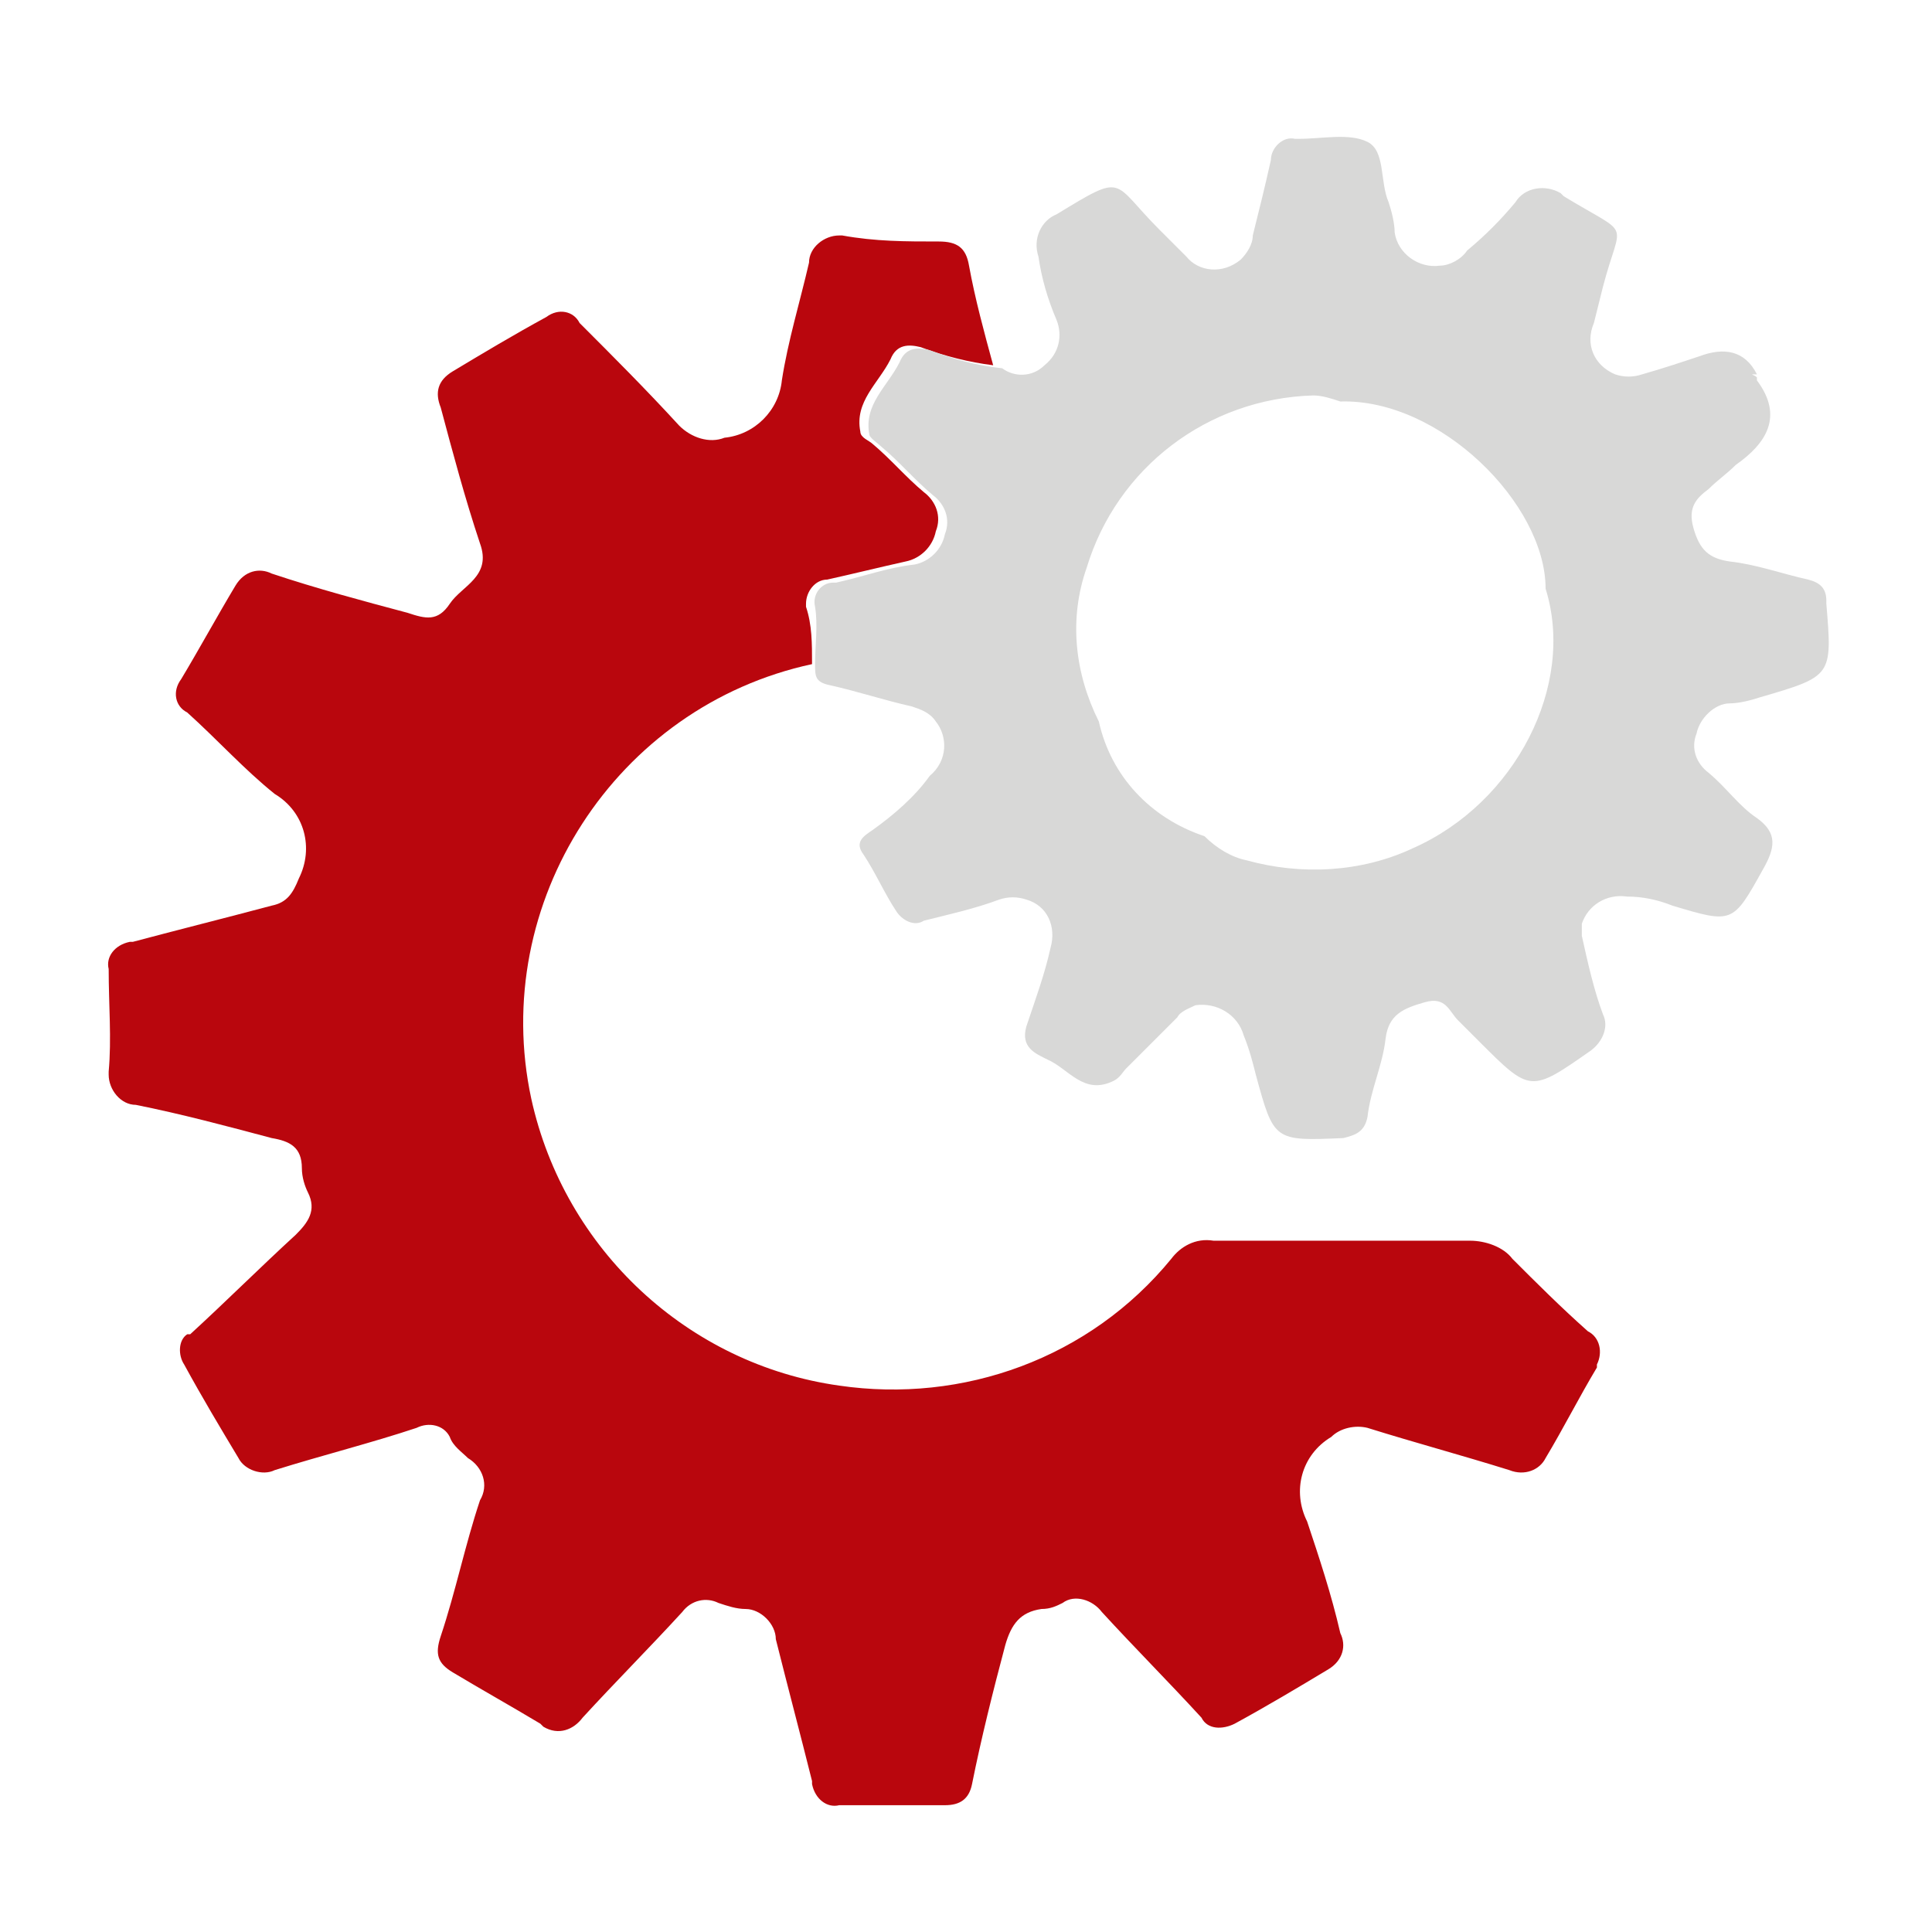
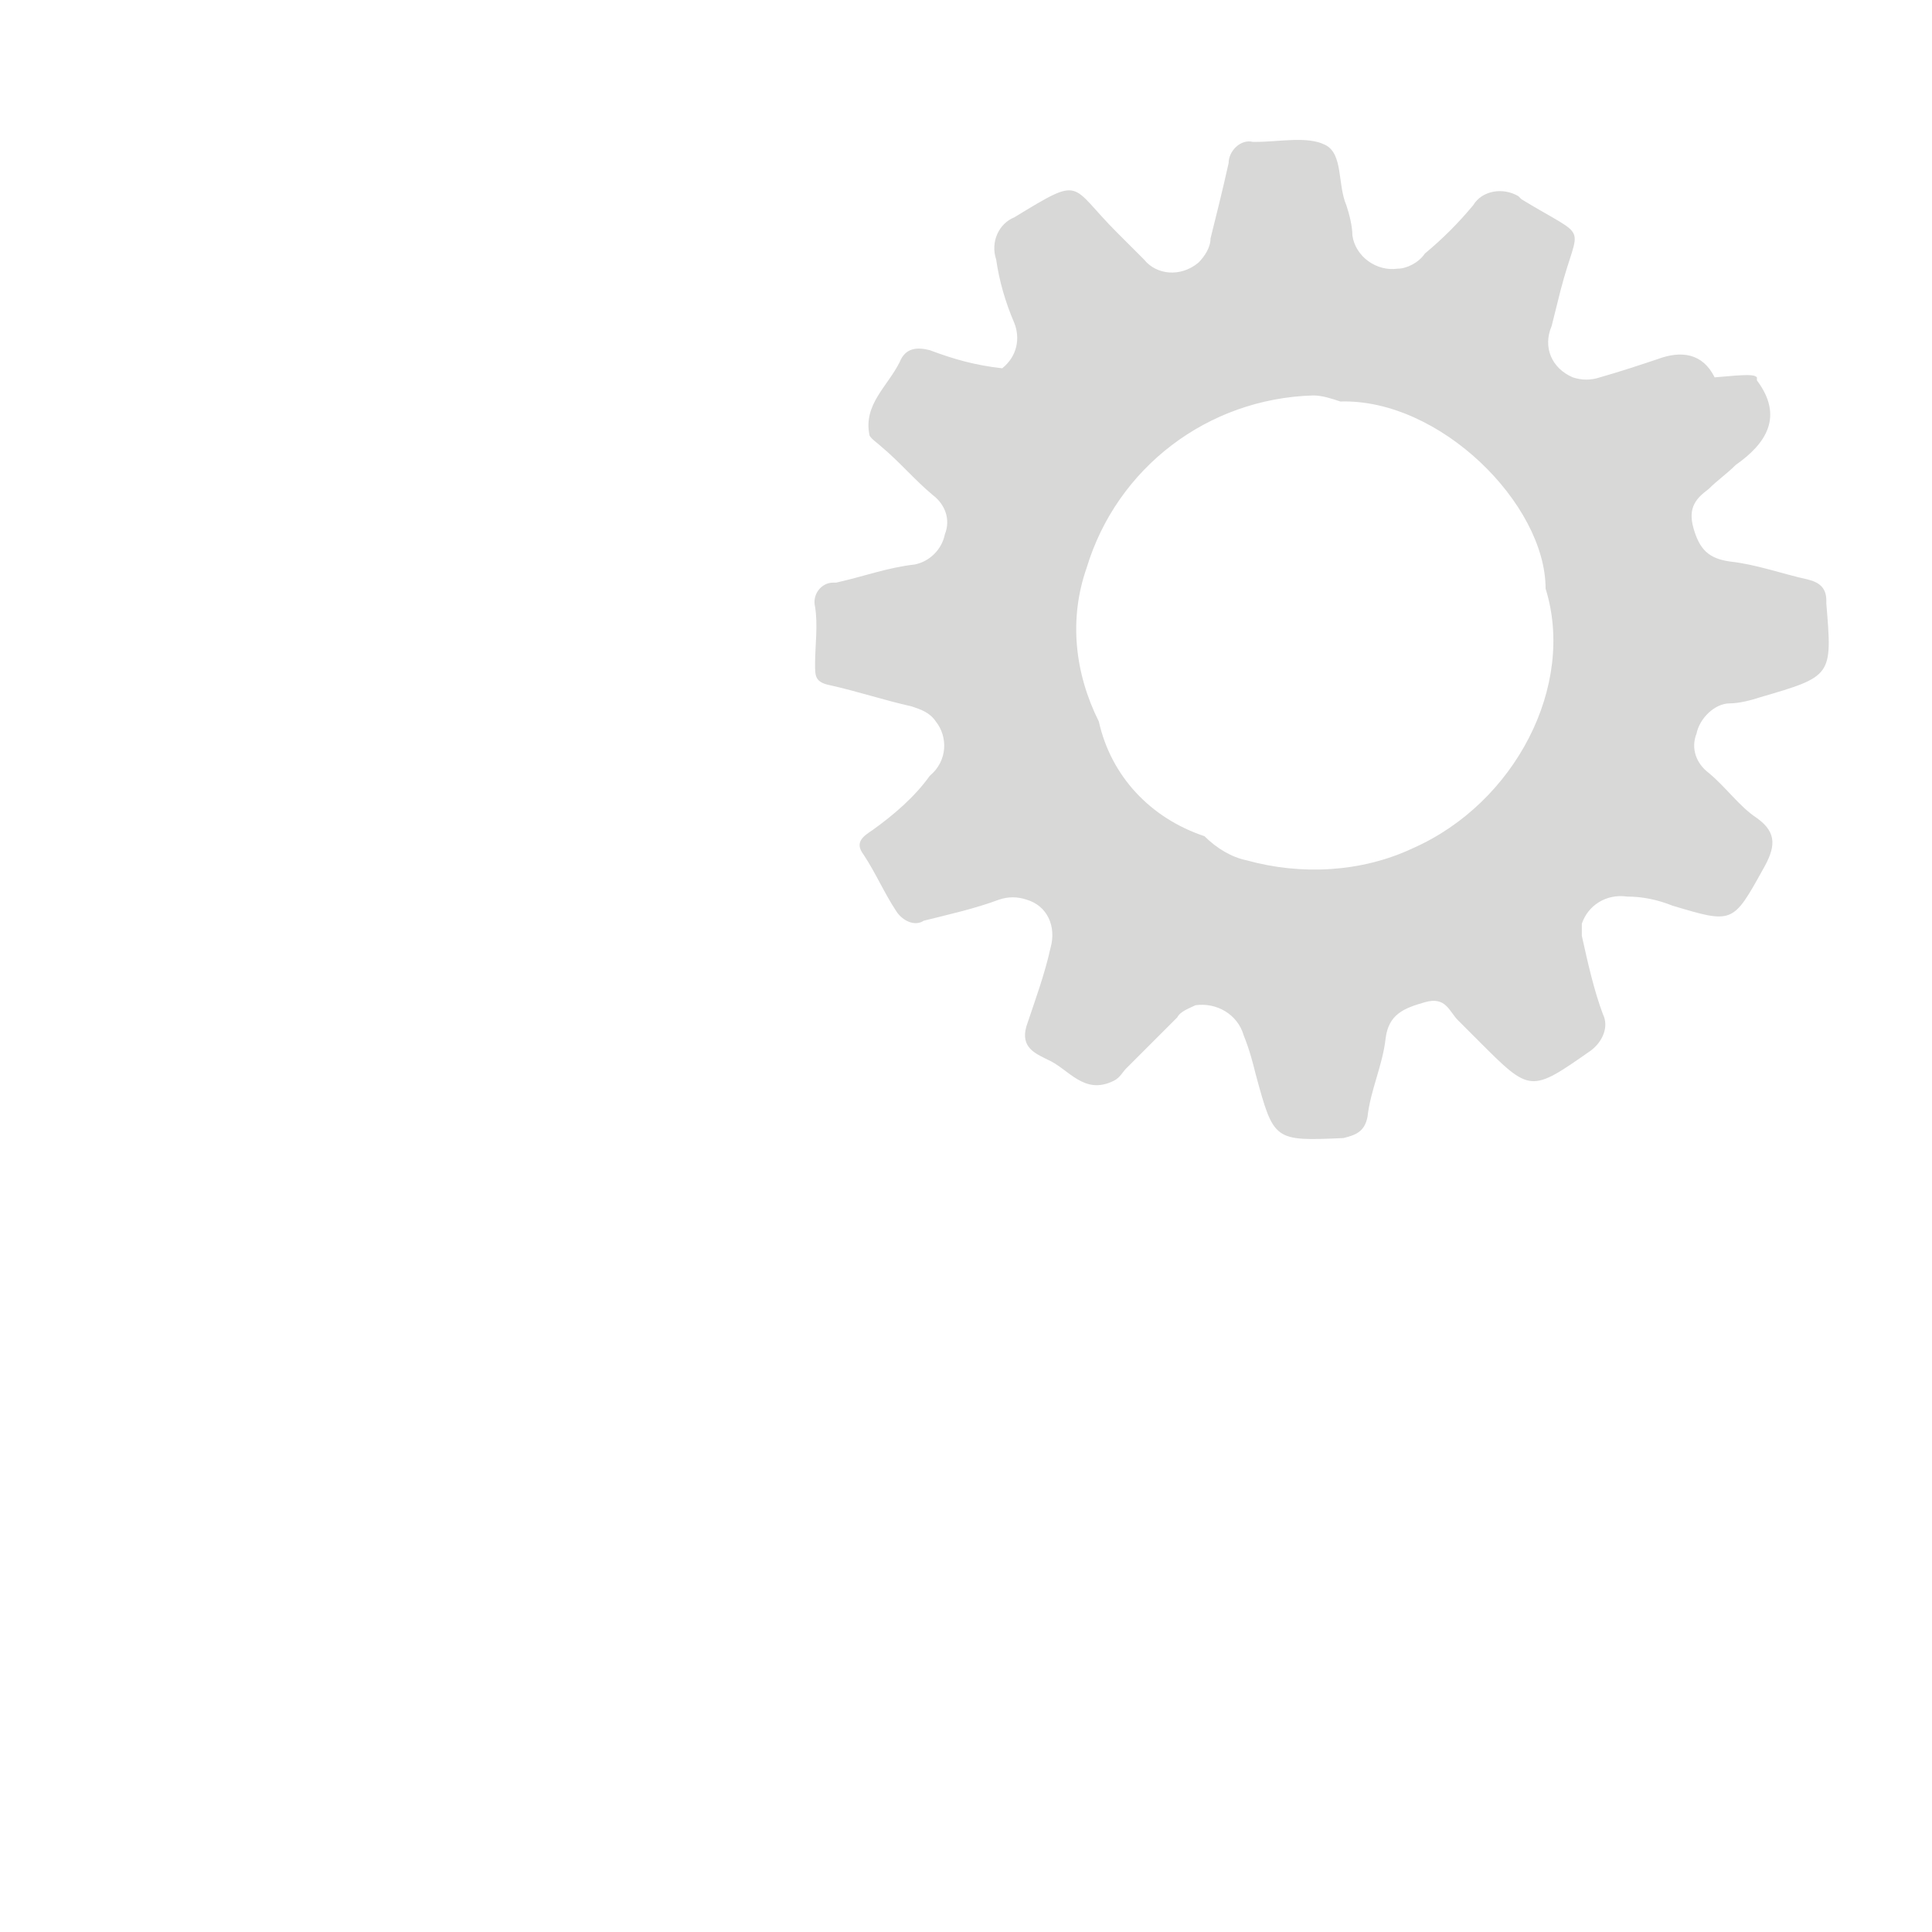
<svg xmlns="http://www.w3.org/2000/svg" version="1.1" id="Layer_1" x="0px" y="0px" viewBox="0 0 64 64" style="enable-background:new 0 0 64 64;" xml:space="preserve">
  <style type="text/css">
	.st0{fill:#B9060D;}
	.st1{fill:#D8D8D7;}
</style>
-   <path class="st0" d="M26.9,22c-6.5,1.4-10.7,7.9-9.3,14.4c1.1,5,5.2,8.8,10.2,9.5c4.1,0.6,8.3-0.9,11-4.2c0.3-0.4,0.8-0.7,1.4-0.6  c2.8,0,5.7,0,8.5,0c0.5,0,1.1,0.2,1.4,0.6c0.8,0.8,1.6,1.6,2.5,2.4c0.4,0.2,0.5,0.7,0.3,1.1c0,0,0,0,0,0.1c-0.6,1-1.1,2-1.7,3  c-0.2,0.4-0.7,0.6-1.2,0.4c0,0,0,0,0,0c-1.6-0.5-3.1-0.9-4.7-1.4c-0.4-0.1-0.9,0-1.2,0.3c-1,0.6-1.3,1.8-0.8,2.8  c0.4,1.2,0.8,2.4,1.1,3.7c0.2,0.4,0.1,0.9-0.4,1.2c0,0,0,0,0,0c-1,0.6-2,1.2-3.1,1.8c-0.4,0.2-0.9,0.2-1.1-0.2c0,0,0,0,0,0  c-1.1-1.2-2.2-2.3-3.3-3.5c-0.3-0.4-0.9-0.6-1.3-0.3c-0.2,0.1-0.4,0.2-0.7,0.2c-0.7,0.1-1,0.5-1.2,1.2c-0.4,1.5-0.8,3.1-1.1,4.6  c-0.1,0.5-0.4,0.7-0.9,0.7c-1.2,0-2.3,0-3.5,0c-0.4,0.1-0.8-0.2-0.9-0.7c0,0,0,0,0-0.1c-0.4-1.6-0.8-3.1-1.2-4.7c0-0.5-0.5-1-1-1  c-0.3,0-0.6-0.1-0.9-0.2c-0.4-0.2-0.9-0.1-1.2,0.3c-1.1,1.2-2.2,2.3-3.3,3.5c-0.3,0.4-0.8,0.6-1.3,0.3c0,0-0.1-0.1-0.1-0.1  c-1-0.6-1.9-1.1-2.9-1.7c-0.5-0.3-0.6-0.6-0.4-1.2c0.5-1.5,0.8-3,1.3-4.5c0.3-0.5,0.1-1.1-0.4-1.4c-0.2-0.2-0.5-0.4-0.6-0.7  c-0.2-0.4-0.7-0.5-1.1-0.3c-1.5,0.5-3.1,0.9-4.7,1.4c-0.4,0.2-1,0-1.2-0.4c0,0,0,0,0,0c-0.6-1-1.2-2-1.8-3.1c-0.2-0.3-0.2-0.8,0.1-1  c0,0,0,0,0.1,0c1.2-1.1,2.3-2.2,3.5-3.3c0.4-0.4,0.7-0.8,0.4-1.4c-0.1-0.2-0.2-0.5-0.2-0.8c0-0.7-0.4-0.9-1-1  c-1.5-0.4-3-0.8-4.5-1.1c-0.5,0-0.9-0.5-0.9-1c0,0,0-0.1,0-0.1c0.1-1.1,0-2.2,0-3.4c-0.1-0.4,0.2-0.8,0.7-0.9c0,0,0,0,0.1,0  C5.9,30.8,7.5,30.4,9,30c0.5-0.1,0.7-0.4,0.9-0.9c0.5-1,0.2-2.2-0.8-2.8c-1-0.8-1.9-1.8-2.9-2.7c-0.4-0.2-0.5-0.7-0.2-1.1  c0,0,0,0,0,0c0.6-1,1.2-2.1,1.8-3.1C8.1,18.9,8.6,18.8,9,19c0,0,0,0,0,0c1.5,0.5,3,0.9,4.5,1.3c0.6,0.2,1,0.3,1.4-0.3  c0.4-0.6,1.4-0.9,1-2c-0.5-1.5-0.9-3-1.3-4.5c-0.2-0.5-0.1-0.9,0.4-1.2c1-0.6,2-1.2,3.1-1.8c0.4-0.3,0.9-0.2,1.1,0.2c0,0,0,0,0,0  c1.1,1.1,2.2,2.2,3.3,3.4c0.4,0.4,1,0.6,1.5,0.4c1-0.1,1.8-0.9,1.9-1.9c0.2-1.3,0.6-2.6,0.9-3.9c0-0.5,0.5-0.9,1-0.9  c0,0,0.1,0,0.1,0C29,8,30,8,31.1,8c0.6,0,0.9,0.2,1,0.8c0.2,1.1,0.5,2.2,0.8,3.3c-0.8-0.1-1.6-0.3-2.4-0.6c-0.4-0.1-0.8-0.1-1,0.4  c-0.4,0.8-1.2,1.4-1,2.4c0,0.2,0.3,0.3,0.4,0.4c0.6,0.5,1.1,1.1,1.7,1.6c0.4,0.3,0.6,0.8,0.4,1.3c-0.1,0.5-0.5,0.9-1,1  c-0.9,0.2-1.7,0.4-2.6,0.6c-0.4,0-0.7,0.4-0.7,0.8c0,0,0,0.1,0,0.1C26.9,20.7,26.9,21.3,26.9,22z" />
-   <path class="st1" d="M58.2,12.5c0,0,0,0.1,0,0.1c0.9,1.2,0.3,2.1-0.7,2.8c-0.3,0.3-0.6,0.5-0.9,0.8c-0.4,0.3-0.7,0.6-0.5,1.3  c0.2,0.7,0.5,1,1.2,1.1c0.9,0.1,1.7,0.4,2.6,0.6c0.4,0.1,0.6,0.3,0.6,0.7c0,0,0,0.1,0,0.1c0.2,2.4,0.2,2.4-2.2,3.1  c-0.3,0.1-0.7,0.2-1,0.2c-0.5,0-1,0.5-1.1,1c-0.2,0.5,0,1,0.4,1.3c0.6,0.5,1,1.1,1.6,1.5c0.7,0.5,0.6,1,0.2,1.7c-1,1.8-1,1.8-3,1.2  c-0.5-0.2-1-0.3-1.5-0.3c-0.7-0.1-1.3,0.3-1.5,0.9c0,0.1,0,0.3,0,0.4c0.2,0.9,0.4,1.8,0.7,2.6c0.2,0.4,0,0.9-0.4,1.2c0,0,0,0,0,0  c-2,1.4-2,1.4-3.7-0.3c-0.2-0.2-0.5-0.5-0.7-0.7c-0.3-0.3-0.4-0.8-1.1-0.6c-0.7,0.2-1.2,0.4-1.3,1.2c-0.1,0.9-0.5,1.7-0.6,2.6  c-0.1,0.5-0.4,0.6-0.8,0.7c-2.3,0.1-2.3,0.1-2.9-2.1c-0.1-0.4-0.2-0.8-0.4-1.3c-0.2-0.7-0.9-1.1-1.6-1c-0.2,0.1-0.5,0.2-0.6,0.4  c-0.6,0.6-1.2,1.2-1.7,1.7c-0.1,0.1-0.2,0.3-0.4,0.4c-1,0.5-1.5-0.4-2.2-0.7c-0.4-0.2-0.9-0.4-0.7-1.1c0.3-0.9,0.6-1.7,0.8-2.6  c0.2-0.7-0.1-1.4-0.8-1.6c-0.3-0.1-0.6-0.1-0.9,0c-0.8,0.3-1.7,0.5-2.5,0.7c-0.3,0.2-0.7,0-0.9-0.3c0,0,0,0,0,0  c-0.4-0.6-0.7-1.3-1.1-1.9c-0.3-0.4,0-0.6,0.3-0.8c0.7-0.5,1.4-1.1,1.9-1.8c0.6-0.5,0.6-1.3,0.2-1.8c-0.2-0.3-0.5-0.4-0.8-0.5  c-0.9-0.2-1.8-0.5-2.7-0.7c-0.5-0.1-0.5-0.3-0.5-0.7c0-0.6,0.1-1.3,0-1.9c-0.1-0.4,0.2-0.8,0.6-0.8c0,0,0.1,0,0.1,0  c0.9-0.2,1.7-0.5,2.6-0.6c0.5-0.1,0.9-0.5,1-1c0.2-0.5,0-1-0.4-1.3c-0.6-0.5-1.1-1.1-1.7-1.6c-0.1-0.1-0.4-0.3-0.4-0.4  c-0.2-1,0.6-1.6,1-2.4c0.2-0.5,0.6-0.5,1-0.4c0.8,0.3,1.5,0.5,2.4,0.6c0.4,0.3,1,0.3,1.4-0.1c0.5-0.4,0.6-1,0.4-1.5  c-0.3-0.7-0.5-1.4-0.6-2.1c-0.2-0.6,0.1-1.2,0.6-1.4c2.3-1.4,1.8-1.1,3.4,0.5c0.3,0.3,0.6,0.6,0.9,0.9c0.4,0.5,1.2,0.6,1.8,0.1  c0.2-0.2,0.4-0.5,0.4-0.8c0.2-0.8,0.4-1.6,0.6-2.5c0-0.4,0.4-0.8,0.8-0.7c0,0,0.1,0,0.1,0c0.8,0,1.7-0.2,2.3,0.1  c0.6,0.3,0.4,1.3,0.7,2c0.1,0.3,0.2,0.7,0.2,1c0.1,0.7,0.8,1.2,1.5,1.1c0.3,0,0.7-0.2,0.9-0.5c0.6-0.5,1.1-1,1.6-1.6  c0.3-0.5,1-0.6,1.5-0.3c0,0,0.1,0.1,0.1,0.1c2.3,1.4,1.9,0.7,1.3,3c-0.1,0.4-0.2,0.8-0.3,1.2c-0.3,0.7,0,1.4,0.7,1.7  c0.3,0.1,0.6,0.1,0.9,0c0.7-0.2,1.3-0.4,1.9-0.6c0.8-0.3,1.5-0.2,1.9,0.6C57.9,12.4,58.1,12.4,58.2,12.5z M51.2,19.5  c0-2.8-3.5-6.3-6.8-6.2c-0.3-0.1-0.6-0.2-0.9-0.2c-3.5,0.1-6.5,2.4-7.5,5.7c-0.6,1.7-0.4,3.5,0.4,5.1c0.4,1.8,1.7,3.2,3.5,3.8  c0.4,0.4,0.9,0.7,1.4,0.8c1.8,0.5,3.8,0.4,5.5-0.4C50.2,26.6,52.2,22.7,51.2,19.5z" />
+   <path class="st1" d="M58.2,12.5c0,0,0,0.1,0,0.1c0.9,1.2,0.3,2.1-0.7,2.8c-0.3,0.3-0.6,0.5-0.9,0.8c-0.4,0.3-0.7,0.6-0.5,1.3  c0.2,0.7,0.5,1,1.2,1.1c0.9,0.1,1.7,0.4,2.6,0.6c0.4,0.1,0.6,0.3,0.6,0.7c0,0,0,0.1,0,0.1c0.2,2.4,0.2,2.4-2.2,3.1  c-0.3,0.1-0.7,0.2-1,0.2c-0.5,0-1,0.5-1.1,1c-0.2,0.5,0,1,0.4,1.3c0.6,0.5,1,1.1,1.6,1.5c0.7,0.5,0.6,1,0.2,1.7c-1,1.8-1,1.8-3,1.2  c-0.5-0.2-1-0.3-1.5-0.3c-0.7-0.1-1.3,0.3-1.5,0.9c0,0.1,0,0.3,0,0.4c0.2,0.9,0.4,1.8,0.7,2.6c0.2,0.4,0,0.9-0.4,1.2c0,0,0,0,0,0  c-2,1.4-2,1.4-3.7-0.3c-0.2-0.2-0.5-0.5-0.7-0.7c-0.3-0.3-0.4-0.8-1.1-0.6c-0.7,0.2-1.2,0.4-1.3,1.2c-0.1,0.9-0.5,1.7-0.6,2.6  c-0.1,0.5-0.4,0.6-0.8,0.7c-2.3,0.1-2.3,0.1-2.9-2.1c-0.1-0.4-0.2-0.8-0.4-1.3c-0.2-0.7-0.9-1.1-1.6-1c-0.2,0.1-0.5,0.2-0.6,0.4  c-0.6,0.6-1.2,1.2-1.7,1.7c-0.1,0.1-0.2,0.3-0.4,0.4c-1,0.5-1.5-0.4-2.2-0.7c-0.4-0.2-0.9-0.4-0.7-1.1c0.3-0.9,0.6-1.7,0.8-2.6  c0.2-0.7-0.1-1.4-0.8-1.6c-0.3-0.1-0.6-0.1-0.9,0c-0.8,0.3-1.7,0.5-2.5,0.7c-0.3,0.2-0.7,0-0.9-0.3c0,0,0,0,0,0  c-0.4-0.6-0.7-1.3-1.1-1.9c-0.3-0.4,0-0.6,0.3-0.8c0.7-0.5,1.4-1.1,1.9-1.8c0.6-0.5,0.6-1.3,0.2-1.8c-0.2-0.3-0.5-0.4-0.8-0.5  c-0.9-0.2-1.8-0.5-2.7-0.7c-0.5-0.1-0.5-0.3-0.5-0.7c0-0.6,0.1-1.3,0-1.9c-0.1-0.4,0.2-0.8,0.6-0.8c0,0,0.1,0,0.1,0  c0.9-0.2,1.7-0.5,2.6-0.6c0.5-0.1,0.9-0.5,1-1c0.2-0.5,0-1-0.4-1.3c-0.6-0.5-1.1-1.1-1.7-1.6c-0.1-0.1-0.4-0.3-0.4-0.4  c-0.2-1,0.6-1.6,1-2.4c0.2-0.5,0.6-0.5,1-0.4c0.8,0.3,1.5,0.5,2.4,0.6c0.5-0.4,0.6-1,0.4-1.5  c-0.3-0.7-0.5-1.4-0.6-2.1c-0.2-0.6,0.1-1.2,0.6-1.4c2.3-1.4,1.8-1.1,3.4,0.5c0.3,0.3,0.6,0.6,0.9,0.9c0.4,0.5,1.2,0.6,1.8,0.1  c0.2-0.2,0.4-0.5,0.4-0.8c0.2-0.8,0.4-1.6,0.6-2.5c0-0.4,0.4-0.8,0.8-0.7c0,0,0.1,0,0.1,0c0.8,0,1.7-0.2,2.3,0.1  c0.6,0.3,0.4,1.3,0.7,2c0.1,0.3,0.2,0.7,0.2,1c0.1,0.7,0.8,1.2,1.5,1.1c0.3,0,0.7-0.2,0.9-0.5c0.6-0.5,1.1-1,1.6-1.6  c0.3-0.5,1-0.6,1.5-0.3c0,0,0.1,0.1,0.1,0.1c2.3,1.4,1.9,0.7,1.3,3c-0.1,0.4-0.2,0.8-0.3,1.2c-0.3,0.7,0,1.4,0.7,1.7  c0.3,0.1,0.6,0.1,0.9,0c0.7-0.2,1.3-0.4,1.9-0.6c0.8-0.3,1.5-0.2,1.9,0.6C57.9,12.4,58.1,12.4,58.2,12.5z M51.2,19.5  c0-2.8-3.5-6.3-6.8-6.2c-0.3-0.1-0.6-0.2-0.9-0.2c-3.5,0.1-6.5,2.4-7.5,5.7c-0.6,1.7-0.4,3.5,0.4,5.1c0.4,1.8,1.7,3.2,3.5,3.8  c0.4,0.4,0.9,0.7,1.4,0.8c1.8,0.5,3.8,0.4,5.5-0.4C50.2,26.6,52.2,22.7,51.2,19.5z" />
</svg>